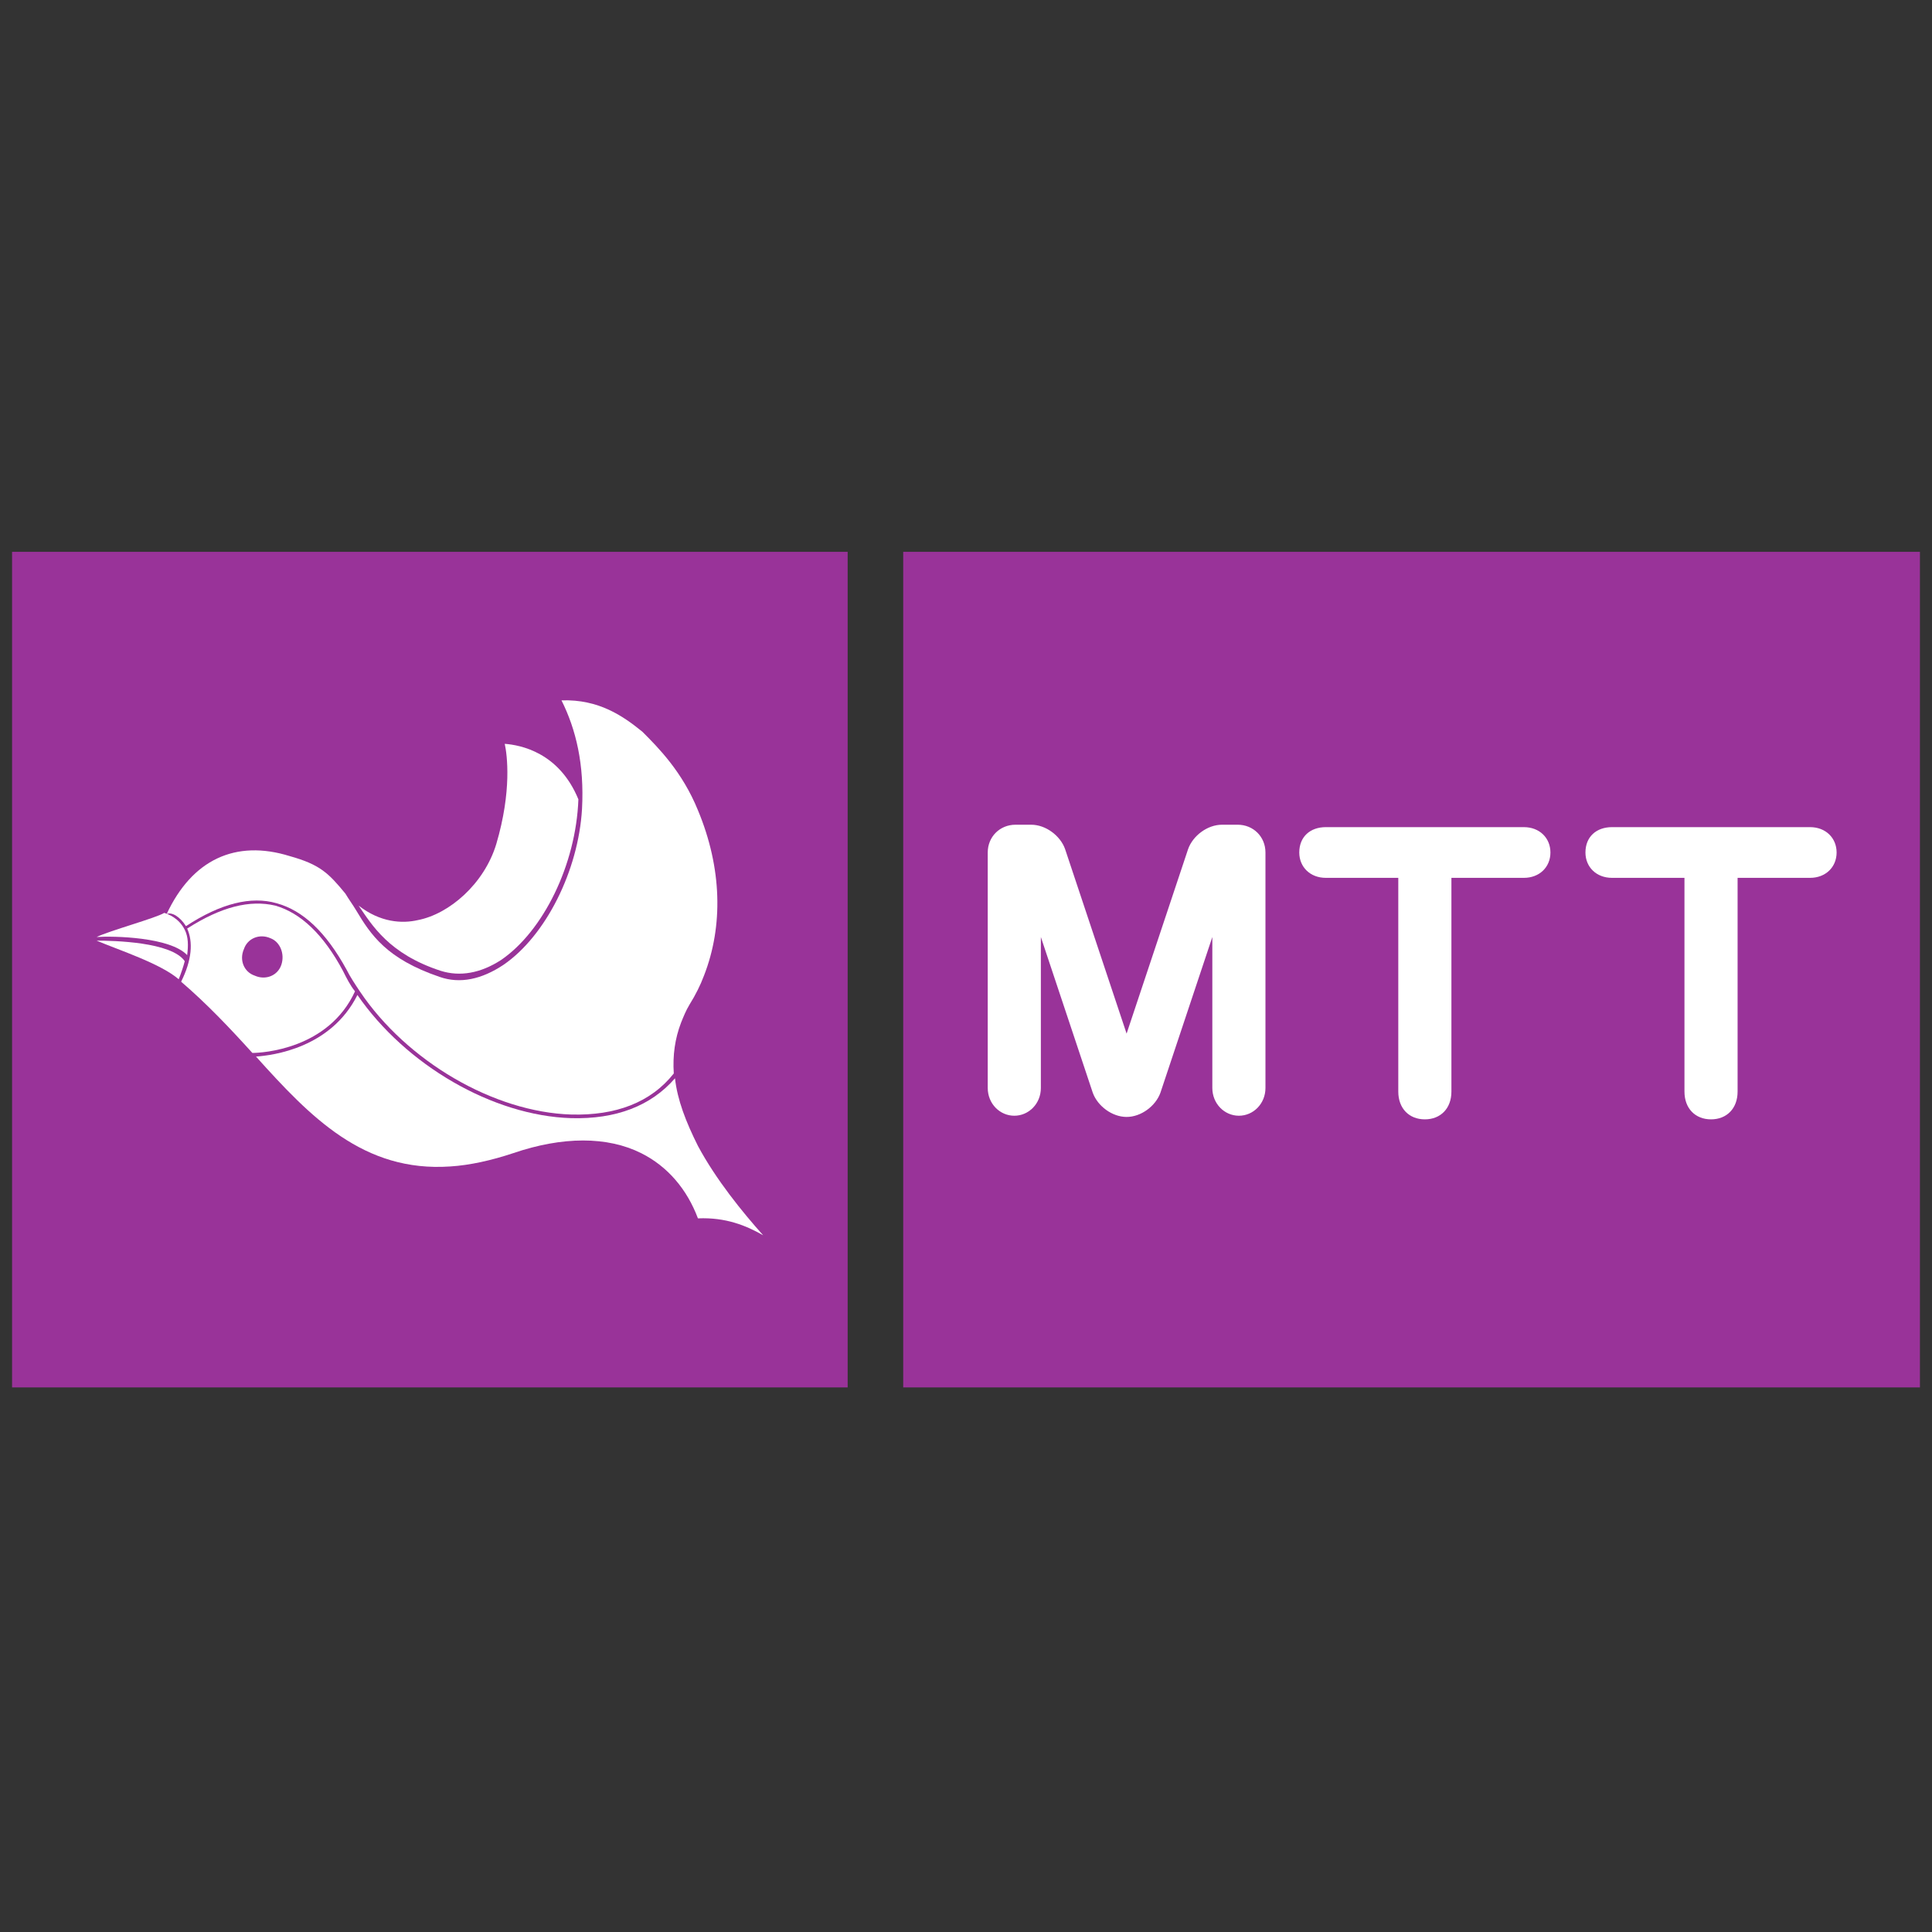
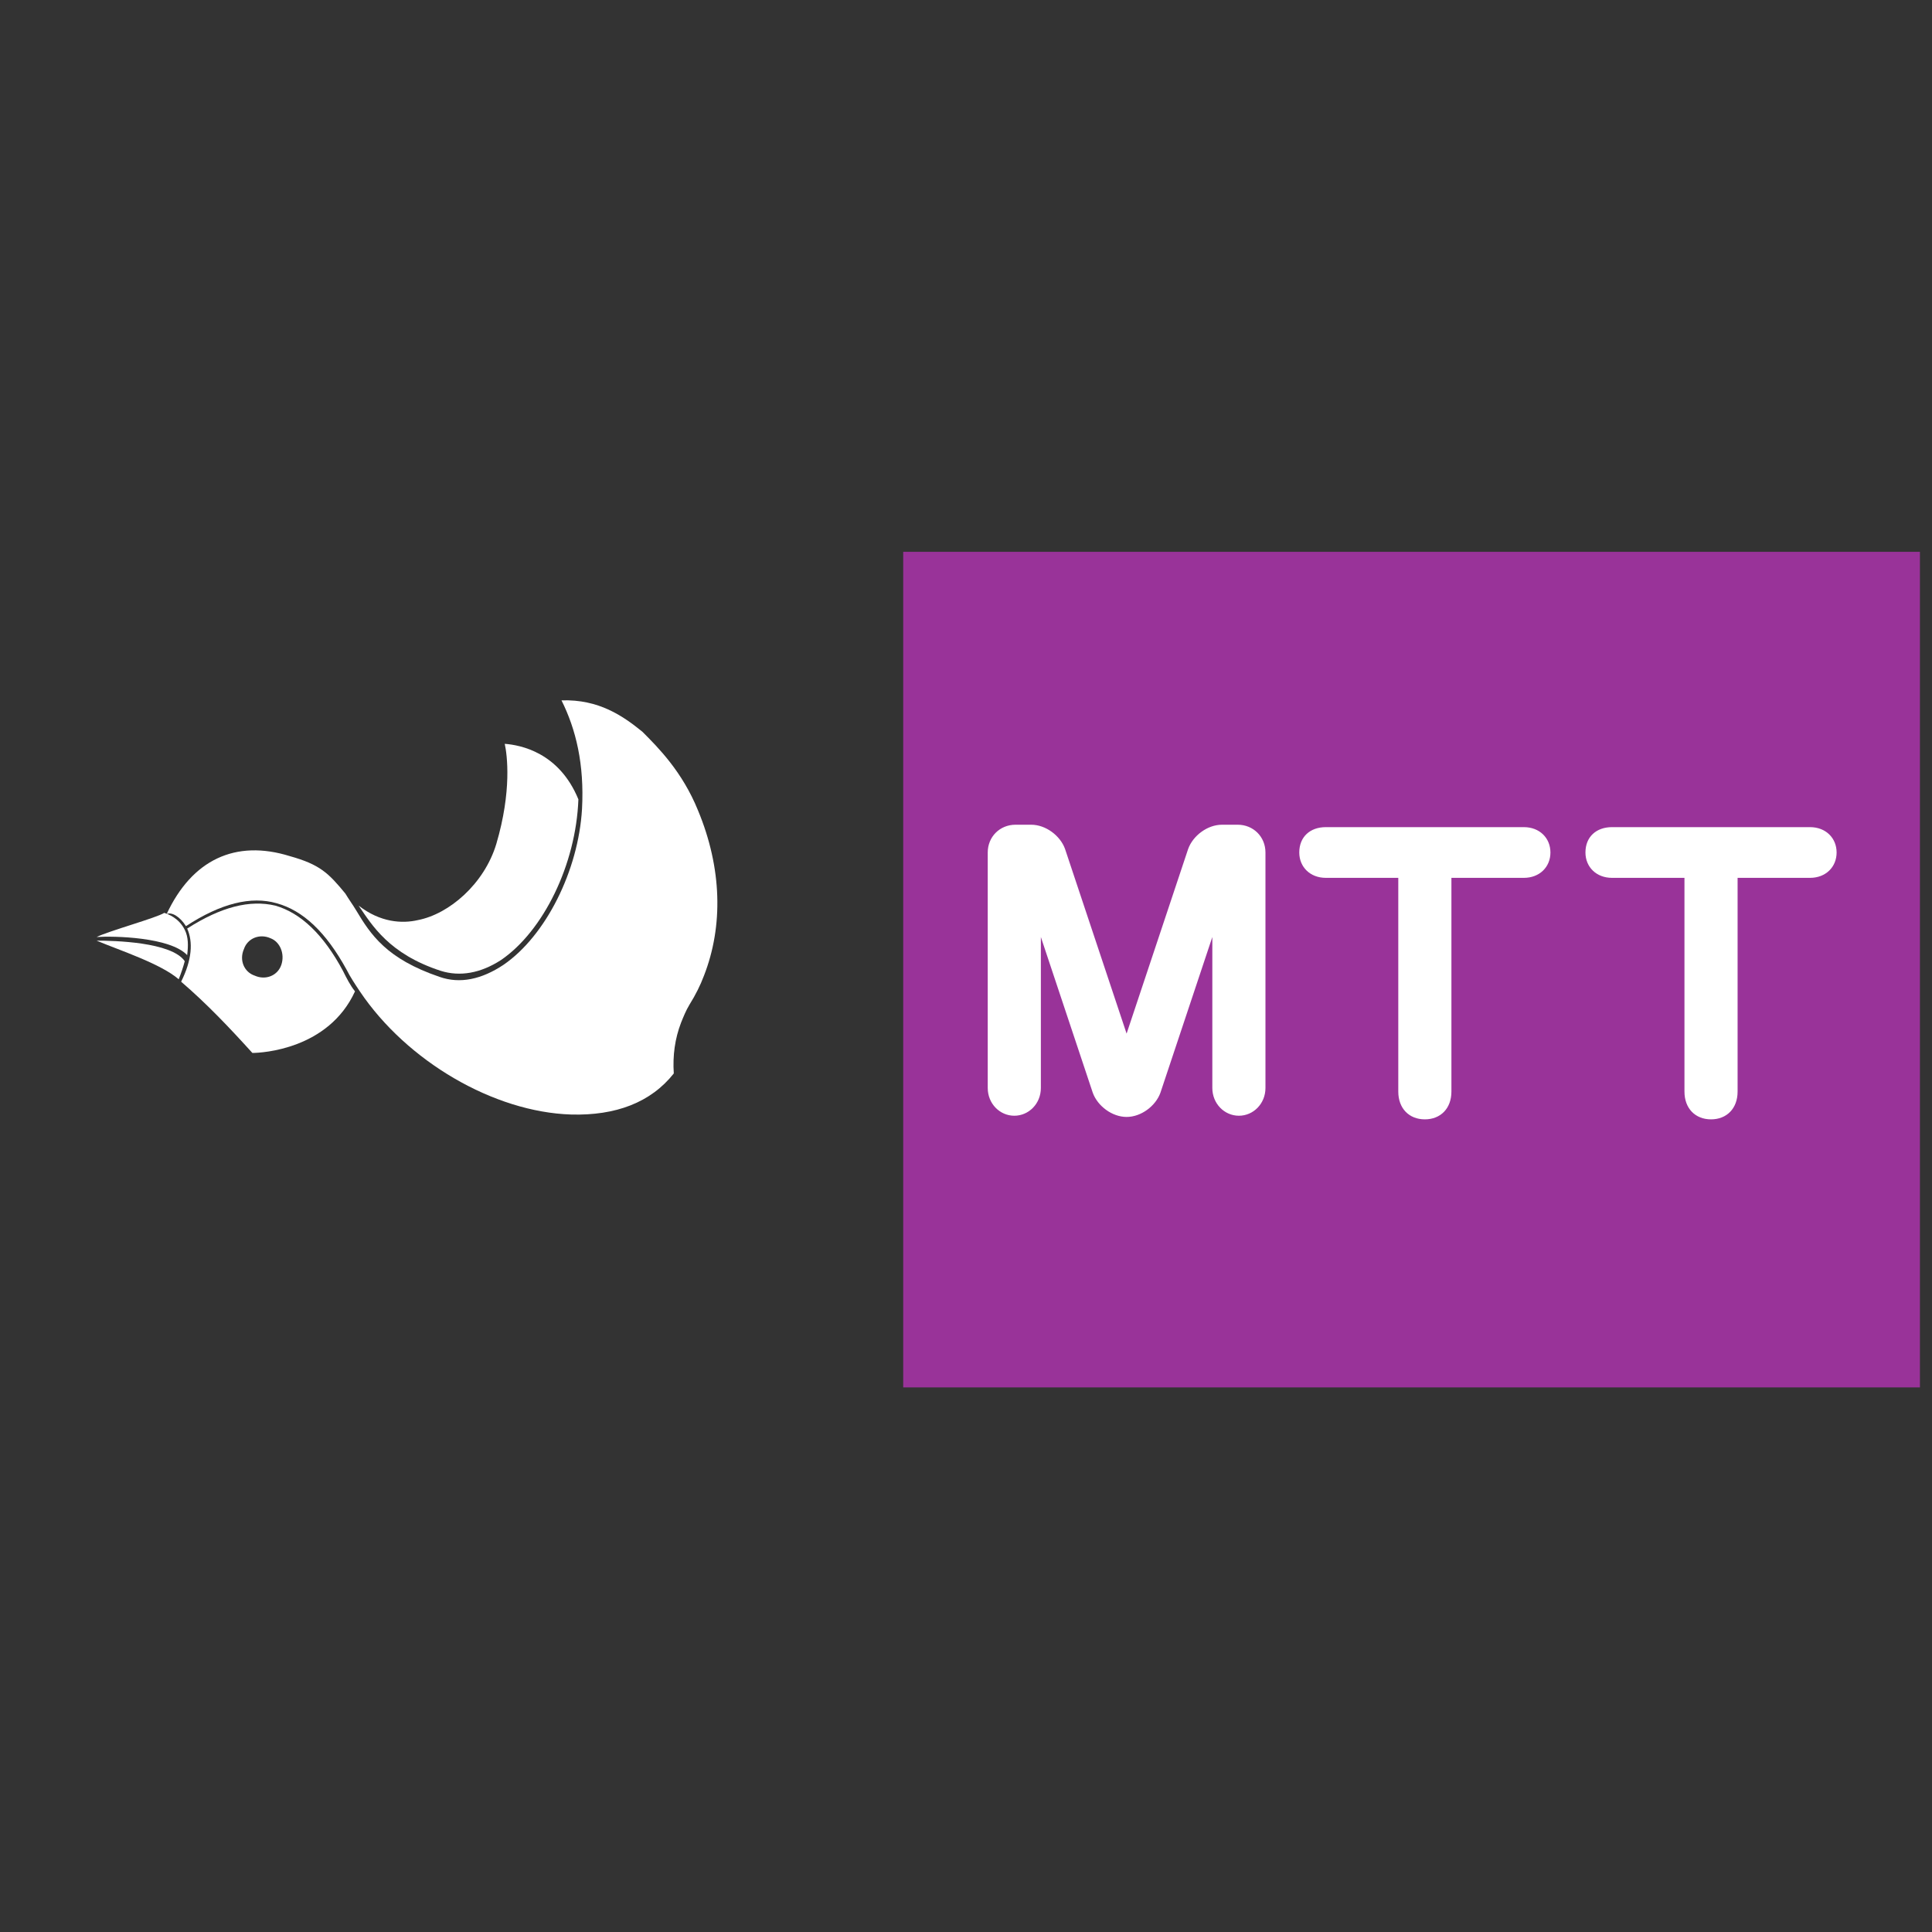
<svg xmlns="http://www.w3.org/2000/svg" id="Layer_1" x="0px" y="0px" viewBox="0 0 160 160" style="enable-background:new 0 0 160 160;" xml:space="preserve">
  <rect x="0" y="0" width="160" height="160" fill="#333333" stroke="none" />
  <style type="text/css"> .st0{fill:#993399;} .st1{fill:#FFFFFF;} </style>
  <g>
    <g>
      <g>
        <path class="st0" d="M74.8,45.7v69.2H159V45.7H74.8z" />
        <g>
-           <path class="st0" d="M1,45.7v69.2h69.2V45.7H1z" />
+           <path class="st0" d="M1,45.7v69.2h69.2H1z" />
        </g>
      </g>
      <g>
        <path class="st1" d="M104.8,90.1c0,1.3-1,2.3-2.2,2.3c-1.2,0-2.2-1-2.2-2.3V77.6l-4.3,12.9c-0.4,1.1-1.6,2-2.8,2h0 c-1.2,0-2.4-0.9-2.8-2l-4.3-12.9v12.5c0,1.3-1,2.3-2.2,2.3c-1.2,0-2.2-1-2.2-2.3V70.6c0-1.3,1-2.3,2.3-2.3h1.3 c1.2,0,2.4,0.9,2.8,2l5.1,15.3l5.1-15.3c0.4-1.1,1.6-2,2.8-2h1.3c1.3,0,2.3,1,2.3,2.3V90.1z M126.2,72.7h-6v17.7 c0,1.4-0.9,2.3-2.2,2.3c-1.3,0-2.2-0.9-2.2-2.3V72.7h-6c-1.3,0-2.2-0.9-2.2-2.1c0-1.3,0.9-2.1,2.2-2.1h16.4 c1.3,0,2.2,0.9,2.2,2.1C128.4,71.8,127.5,72.7,126.2,72.7z M149.9,72.7h-6v17.7c0,1.4-0.9,2.3-2.2,2.3c-1.3,0-2.2-0.9-2.2-2.3 V72.7h-6c-1.3,0-2.2-0.9-2.2-2.1c0-1.3,0.9-2.1,2.2-2.1h16.4c1.3,0,2.2,0.9,2.2,2.1C152.1,71.8,151.2,72.7,149.9,72.7z" />
        <g>
          <path class="st1" d="M15.4,76.7c2.9-1.9,5.4-2.5,7.5-1.9c2.2,0.6,4.1,2.4,5.8,5.5c0.3,0.6,0.7,1.2,1.1,1.8 c3.9,5.8,11.1,10,17.5,10.2c3.7,0.1,6.6-1,8.5-3.4c-0.1-1.5,0.1-2.9,0.6-4.2c0.2-0.5,0.4-1,0.7-1.5c0.5-0.8,0.9-1.6,1.2-2.4 c1.6-4.1,1.5-8.9-0.5-13.7c-1.3-3.2-3.3-5.2-4.6-6.5c-1.6-1.3-3.6-2.7-6.7-2.6c1.2,2.4,1.9,5.3,1.7,9c-0.3,5.1-3,10.5-6.5,12.9 c-1.8,1.2-3.6,1.6-5.3,1c-4.4-1.5-5.7-3.5-6.9-5.5c-0.3-0.5-0.6-0.9-0.9-1.4l0,0c0,0,0,0,0,0c-1.4-1.7-2.1-2.4-4.6-3.1 c-4.5-1.4-8.1,0.3-10.2,4.8C14.2,75.5,14.9,75.9,15.4,76.7z" />
          <path class="st1" d="M8,77.9c1.9,0.8,5.3,1.9,6.8,3.2c0.2-0.5,0.4-1.1,0.5-1.5C14.2,78,9.4,77.9,8,77.9z" />
          <path class="st1" d="M36.5,80.4c1.6,0.5,3.3,0.2,5-0.9c3.5-2.4,6.2-7.9,6.4-13.3c-1.6-3.9-4.8-4.5-6.1-4.6 c0.2,0.9,0.6,3.9-0.7,8.3c-1,3.3-3.9,5.8-6.5,6.3c-1.3,0.3-3.1,0.2-4.9-1.2C30.8,76.6,32.2,79,36.5,80.4z" />
          <path class="st1" d="M15.5,79.1c0.1-0.8,0.1-1.5-0.2-2.1c-0.5-1-1.4-1.3-1.7-1.4C13,76,9,77.1,8,77.6 C9.4,77.5,14.1,77.6,15.5,79.1z" />
-           <path class="st1" d="M57.8,94.9c-1-2-1.7-3.8-1.9-5.6c-2,2.3-4.9,3.4-8.6,3.3c-6.5-0.2-13.7-4.4-17.7-10.2c-2.2,4.4-7,5-8.4,5.1 c4.5,5,8.9,9.6,16.1,9.1c1.6-0.1,3.4-0.5,5.2-1.1c4.1-1.4,7.8-1.4,10.6,0c2.2,1.1,3.8,3,4.7,5.4c2.3-0.1,4,0.6,5.4,1.4 C61.5,100.4,59.3,97.7,57.8,94.9z" />
          <path class="st1" d="M29.4,82.1c-0.4-0.5-0.7-1.1-1-1.7c-1.6-3-3.5-4.8-5.6-5.4c-2.1-0.5-4.5,0.1-7.3,1.9 c0.5,1.1,0.4,2.6-0.5,4.4c2.1,1.8,4,3.8,5.9,5.9C21.7,87.2,27.2,86.9,29.4,82.1z M23.3,79.9c-0.3,0.9-1.3,1.3-2.2,0.9 c-0.9-0.3-1.3-1.3-0.9-2.2c0.3-0.9,1.3-1.3,2.2-0.9C23.2,78,23.6,79,23.3,79.9z" />
        </g>
      </g>
    </g>
  </g>
</svg>